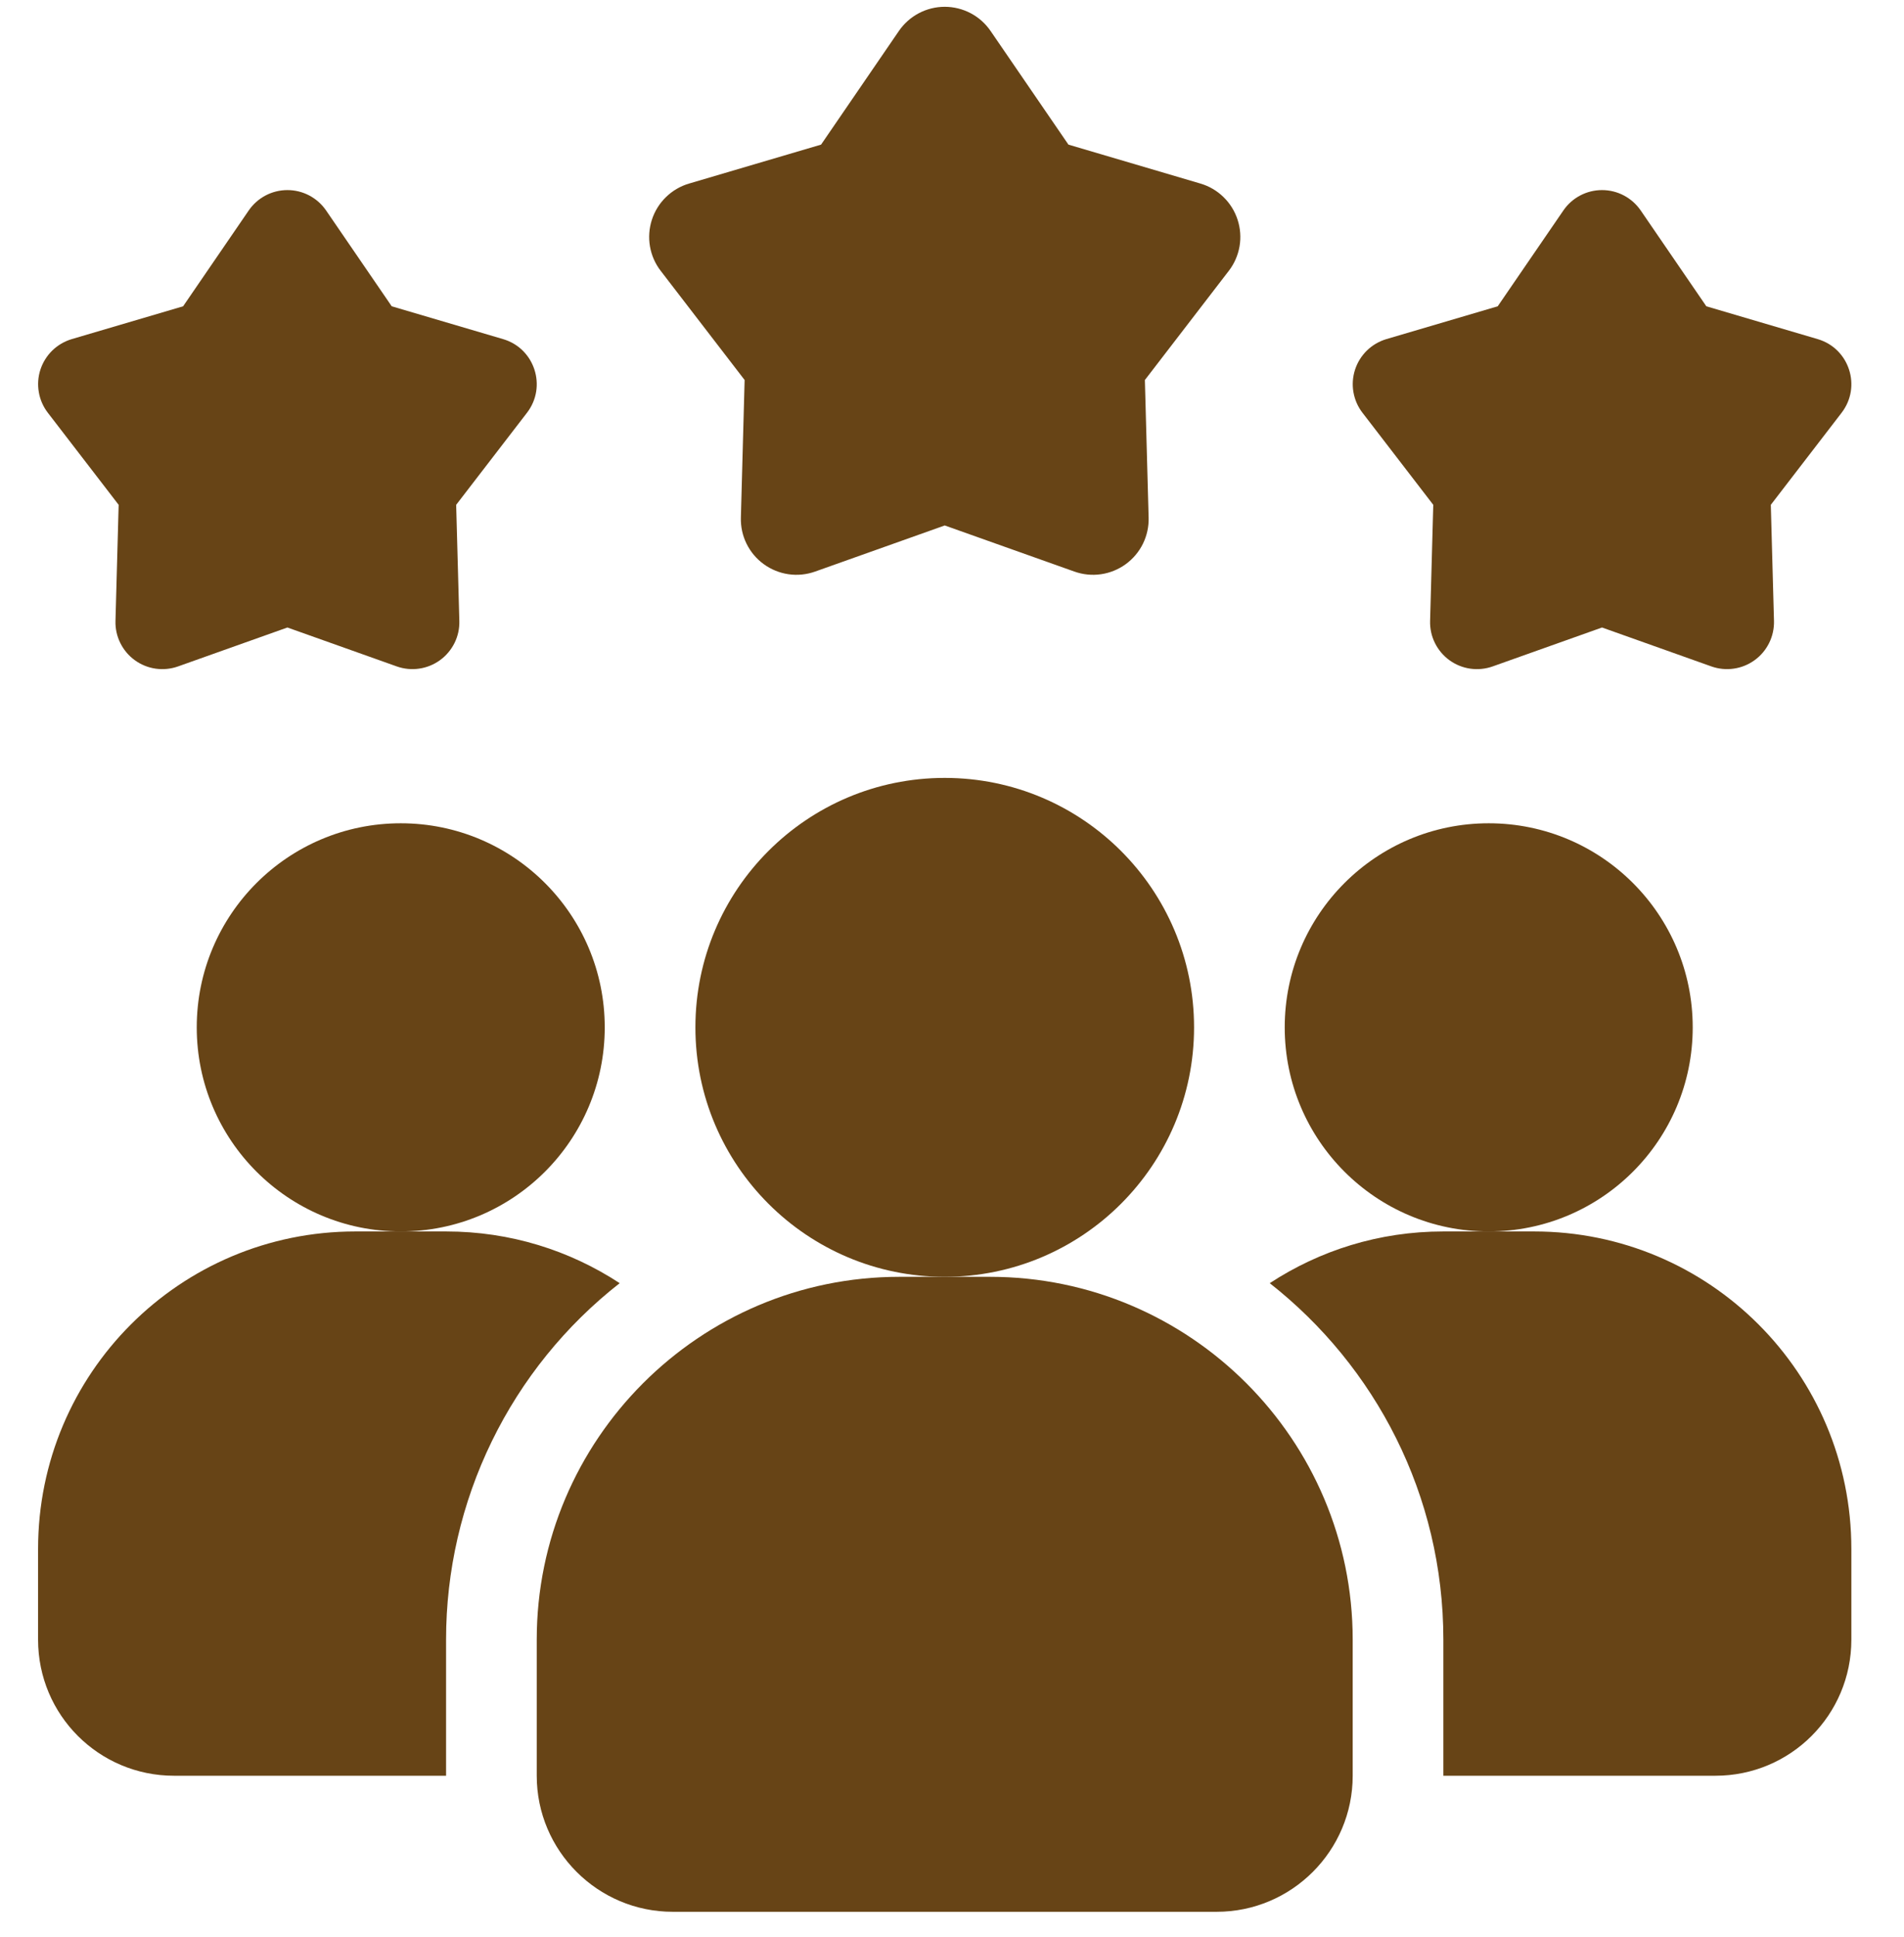
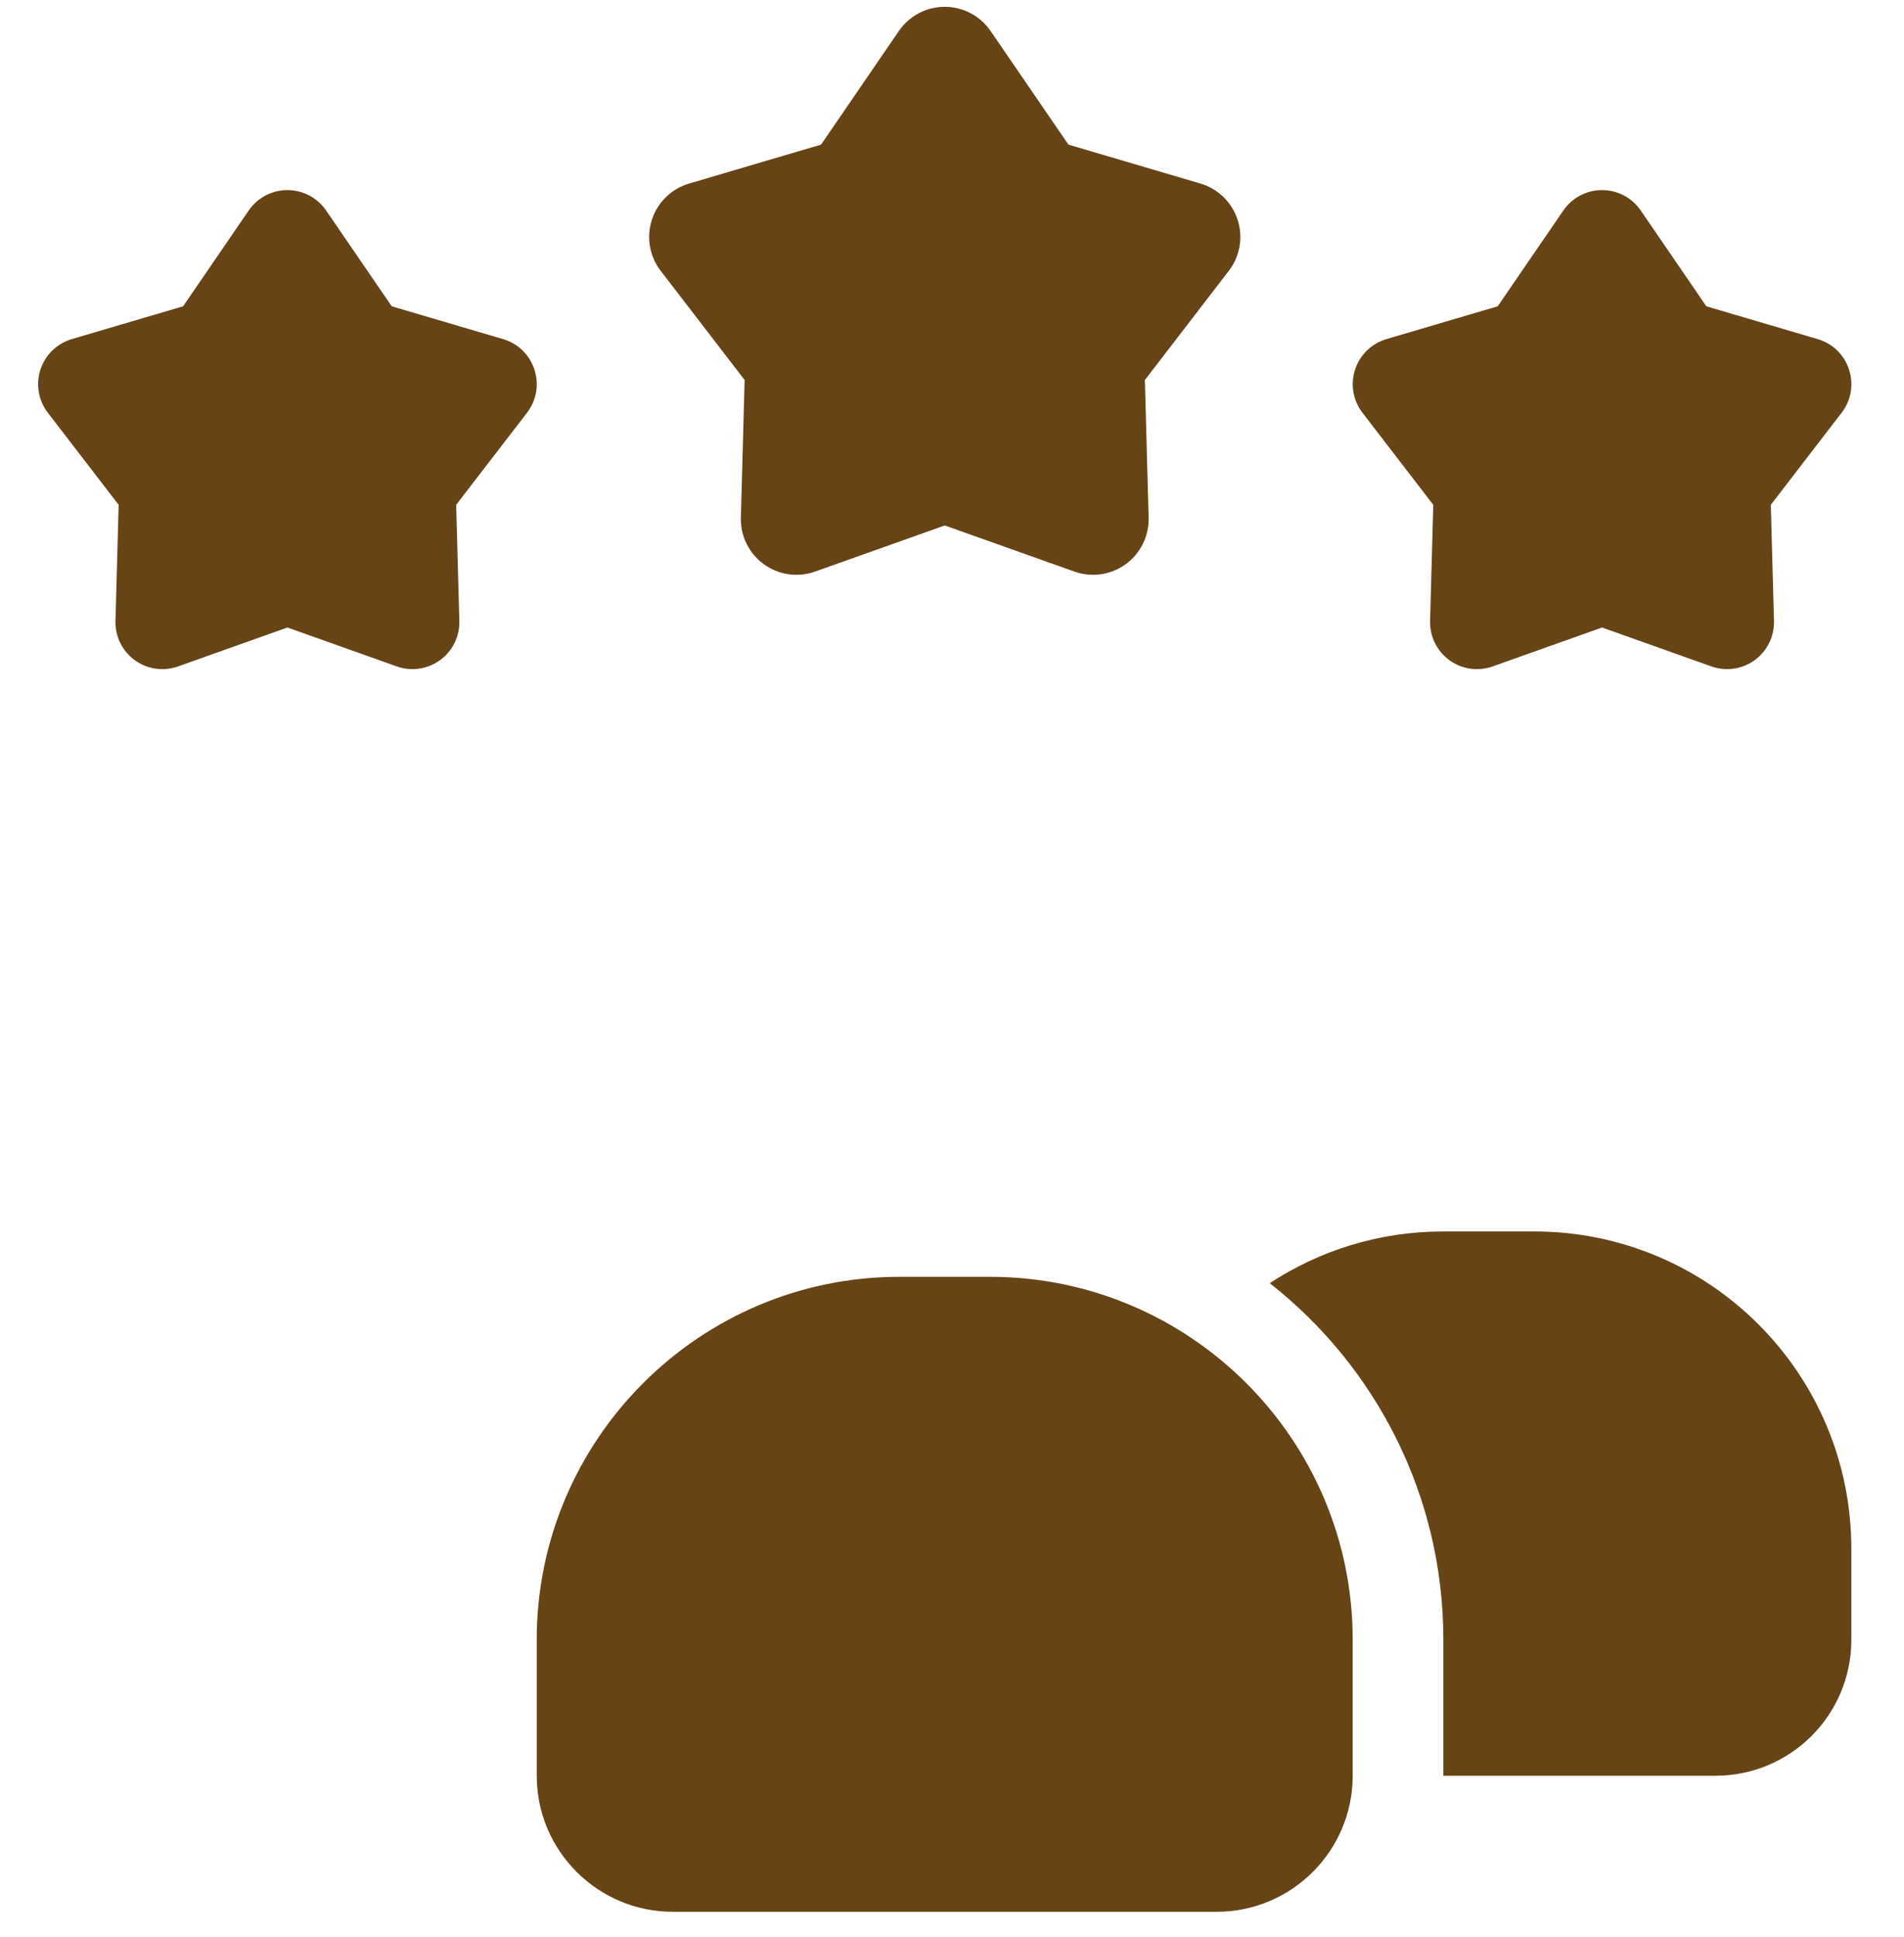
<svg xmlns="http://www.w3.org/2000/svg" width="60" height="61" viewBox="0 0 60 61" fill="none">
  <g clip-path="url(#clip0_3_5573)">
-     <path d="M19.528 40.415C17.823 41.748 16.445 43.452 15.497 45.398C14.549 47.343 14.056 49.479 14.057 51.643V55.929H5.486C3.114 55.929 1.2 54.014 1.2 51.643V48.786C1.2 43.258 5.671 38.786 11.2 38.786H14.057C16.085 38.786 17.957 39.386 19.528 40.415Z" fill="#674416" />
-     <path d="M46.913 38.786C50.464 38.786 53.342 35.908 53.342 32.358C53.342 28.808 50.464 25.93 46.913 25.93C43.363 25.93 40.485 28.808 40.485 32.358C40.485 35.908 43.363 38.786 46.913 38.786Z" fill="#674416" />
-     <path d="M12.629 38.786C16.179 38.786 19.057 35.908 19.057 32.358C19.057 28.808 16.179 25.93 12.629 25.93C9.078 25.93 6.2 28.808 6.2 32.358C6.2 35.908 9.078 38.786 12.629 38.786Z" fill="#674416" />
    <path d="M58.341 48.786V51.643C58.341 54.014 56.427 55.929 54.056 55.929H45.484V51.643C45.484 47.086 43.342 43.029 40.013 40.415C41.585 39.386 43.456 38.786 45.484 38.786H48.342C53.87 38.786 58.341 43.258 58.341 48.786Z" fill="#674416" />
-     <path d="M29.771 40.215C34.11 40.215 37.628 36.697 37.628 32.358C37.628 28.019 34.11 24.501 29.771 24.501C25.432 24.501 21.914 28.019 21.914 32.358C21.914 36.697 25.432 40.215 29.771 40.215Z" fill="#674416" />
    <path d="M31.199 40.215H28.342C22.041 40.215 16.914 45.342 16.914 51.643V55.929C16.914 58.292 18.837 60.214 21.2 60.214H38.342C40.705 60.214 42.627 58.292 42.627 55.929V51.643C42.627 45.342 37.501 40.215 31.199 40.215ZM50.484 19.764L47.037 20.99C46.811 21.07 46.569 21.094 46.331 21.06C46.094 21.026 45.868 20.934 45.674 20.793C45.48 20.652 45.323 20.465 45.217 20.25C45.111 20.035 45.059 19.797 45.066 19.557L45.166 15.9L42.935 13C42.788 12.81 42.691 12.587 42.65 12.35C42.609 12.114 42.627 11.871 42.701 11.643C42.775 11.414 42.904 11.208 43.075 11.04C43.247 10.873 43.457 10.75 43.687 10.681L47.197 9.647L49.266 6.629C49.401 6.431 49.583 6.269 49.796 6.157C50.008 6.045 50.244 5.987 50.484 5.987C50.724 5.987 50.961 6.045 51.173 6.157C51.385 6.269 51.567 6.431 51.703 6.629L53.771 9.647L57.281 10.681C58.277 10.974 58.667 12.177 58.034 13L55.803 15.9L55.903 19.557C55.909 19.797 55.857 20.035 55.751 20.25C55.645 20.465 55.488 20.651 55.294 20.792C55.1 20.933 54.875 21.025 54.637 21.059C54.4 21.094 54.158 21.07 53.931 20.99L50.484 19.764ZM9.057 19.764L5.61 20.99C5.384 21.07 5.142 21.094 4.904 21.06C4.666 21.026 4.441 20.934 4.247 20.793C4.053 20.652 3.896 20.465 3.79 20.25C3.684 20.035 3.632 19.797 3.639 19.557L3.739 15.9L1.507 13C1.361 12.81 1.263 12.587 1.223 12.35C1.182 12.114 1.199 11.871 1.273 11.643C1.348 11.414 1.476 11.208 1.648 11.04C1.82 10.873 2.03 10.75 2.26 10.681L5.77 9.647L7.838 6.629C7.974 6.431 8.156 6.269 8.368 6.157C8.581 6.045 8.817 5.987 9.057 5.987C9.297 5.987 9.533 6.045 9.746 6.157C9.958 6.269 10.14 6.431 10.276 6.629L12.344 9.647L15.854 10.681C16.85 10.974 17.24 12.177 16.607 13L14.375 15.9L14.475 19.557C14.482 19.797 14.43 20.035 14.324 20.25C14.217 20.465 14.061 20.651 13.867 20.792C13.673 20.933 13.447 21.025 13.21 21.059C12.972 21.094 12.73 21.07 12.504 20.99L9.057 19.764ZM29.771 16.55L25.684 18.003C25.416 18.098 25.128 18.127 24.847 18.086C24.565 18.045 24.298 17.936 24.068 17.769C23.837 17.602 23.652 17.381 23.526 17.126C23.4 16.871 23.339 16.589 23.347 16.304L23.465 11.969L20.82 8.53C20.646 8.305 20.53 8.04 20.482 7.76C20.434 7.479 20.455 7.191 20.543 6.921C20.631 6.65 20.783 6.405 20.987 6.207C21.191 6.008 21.44 5.862 21.712 5.782L25.874 4.555L28.326 0.976C28.487 0.741 28.703 0.549 28.955 0.416C29.206 0.284 29.487 0.214 29.771 0.214C30.056 0.214 30.336 0.284 30.588 0.416C30.84 0.549 31.055 0.741 31.216 0.976L33.669 4.555L37.831 5.782C38.103 5.862 38.352 6.008 38.556 6.207C38.76 6.405 38.912 6.65 39 6.921C39.088 7.191 39.109 7.479 39.061 7.76C39.012 8.04 38.897 8.305 38.723 8.53L36.078 11.969L36.196 16.304C36.204 16.589 36.142 16.871 36.017 17.126C35.891 17.381 35.705 17.602 35.475 17.769C35.245 17.936 34.978 18.045 34.696 18.086C34.414 18.127 34.127 18.098 33.859 18.003L29.771 16.55Z" fill="#674416" />
  </g>
  <defs>
    <clipPath id="clip0_3_5573">
      <rect width="60" height="60" fill="white" transform="translate(0 0.214)" />
    </clipPath>
  </defs>
</svg>